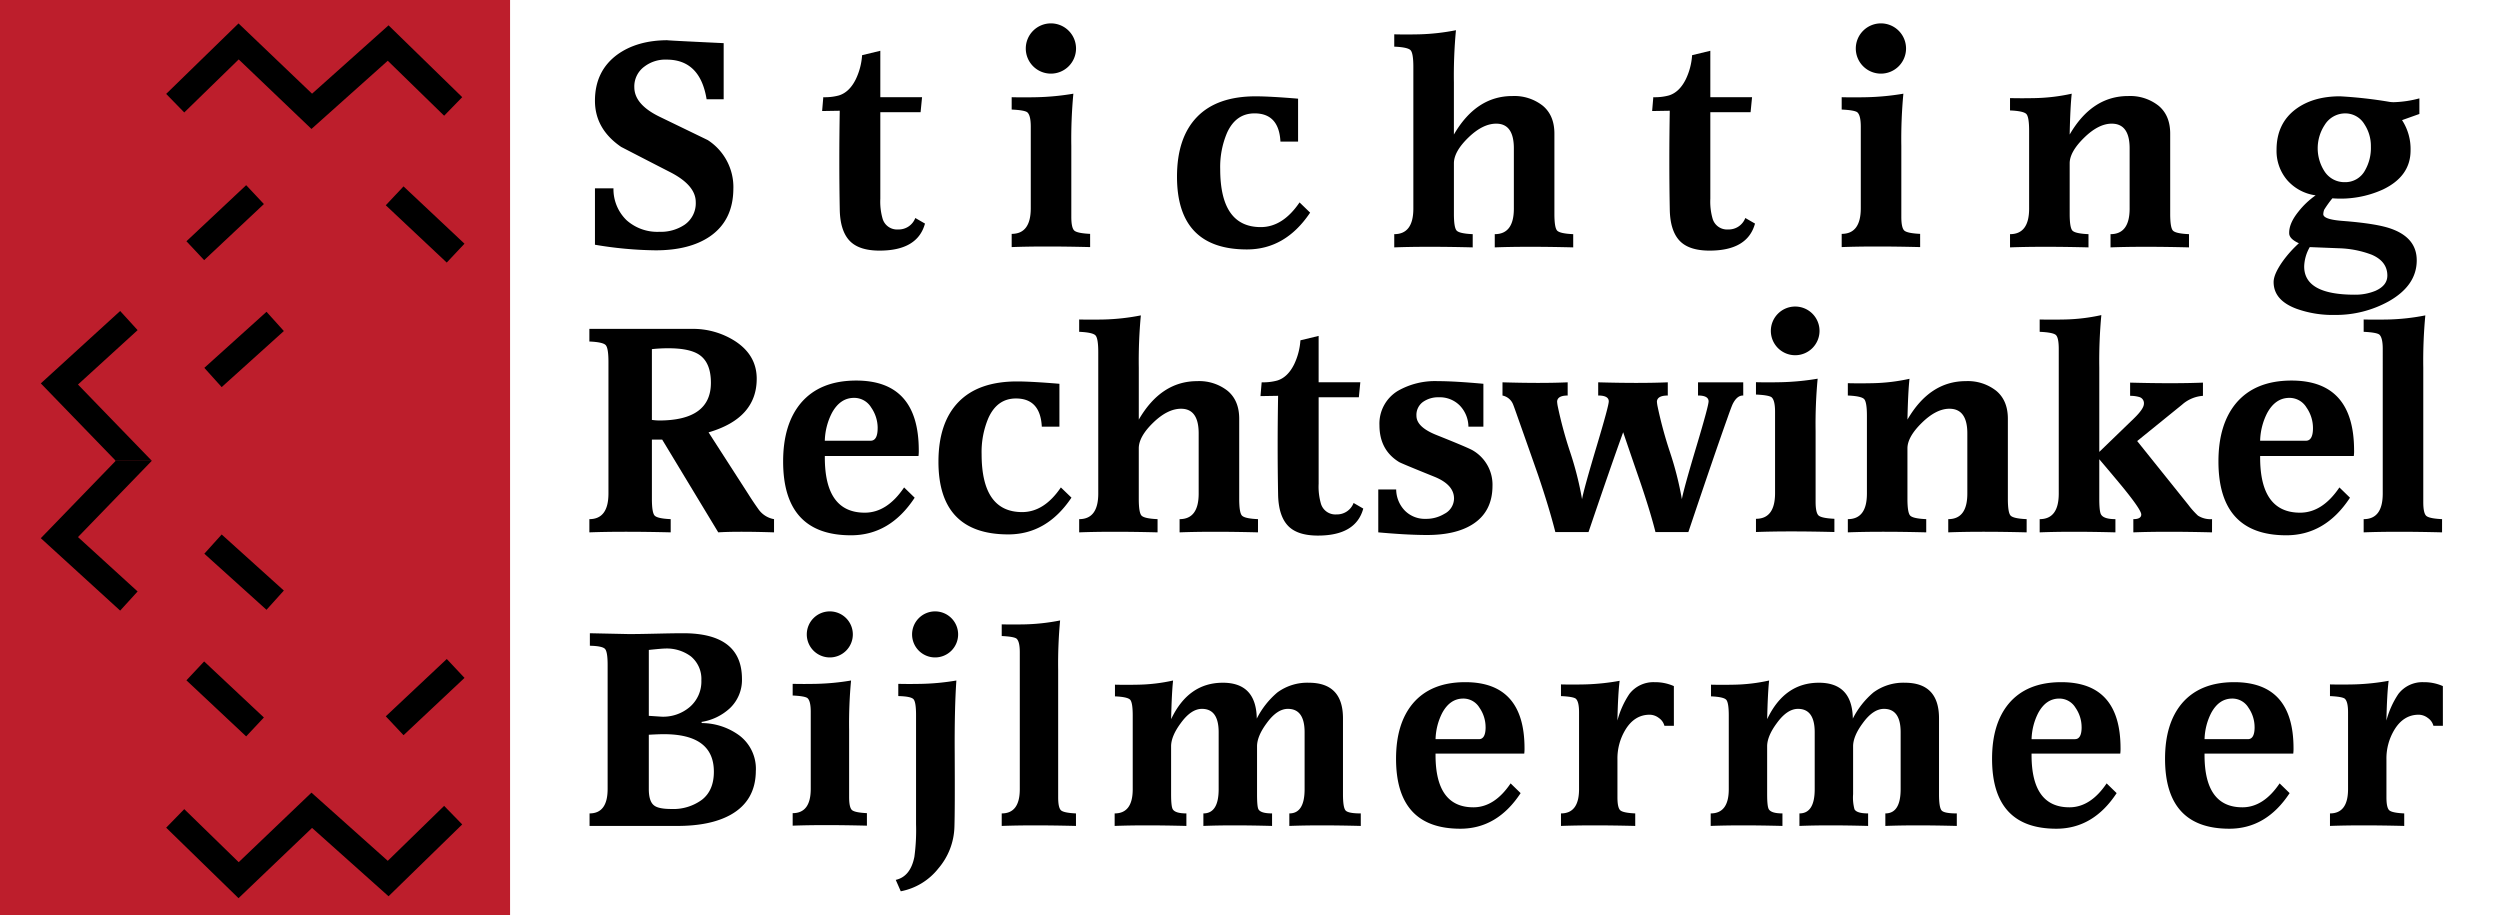
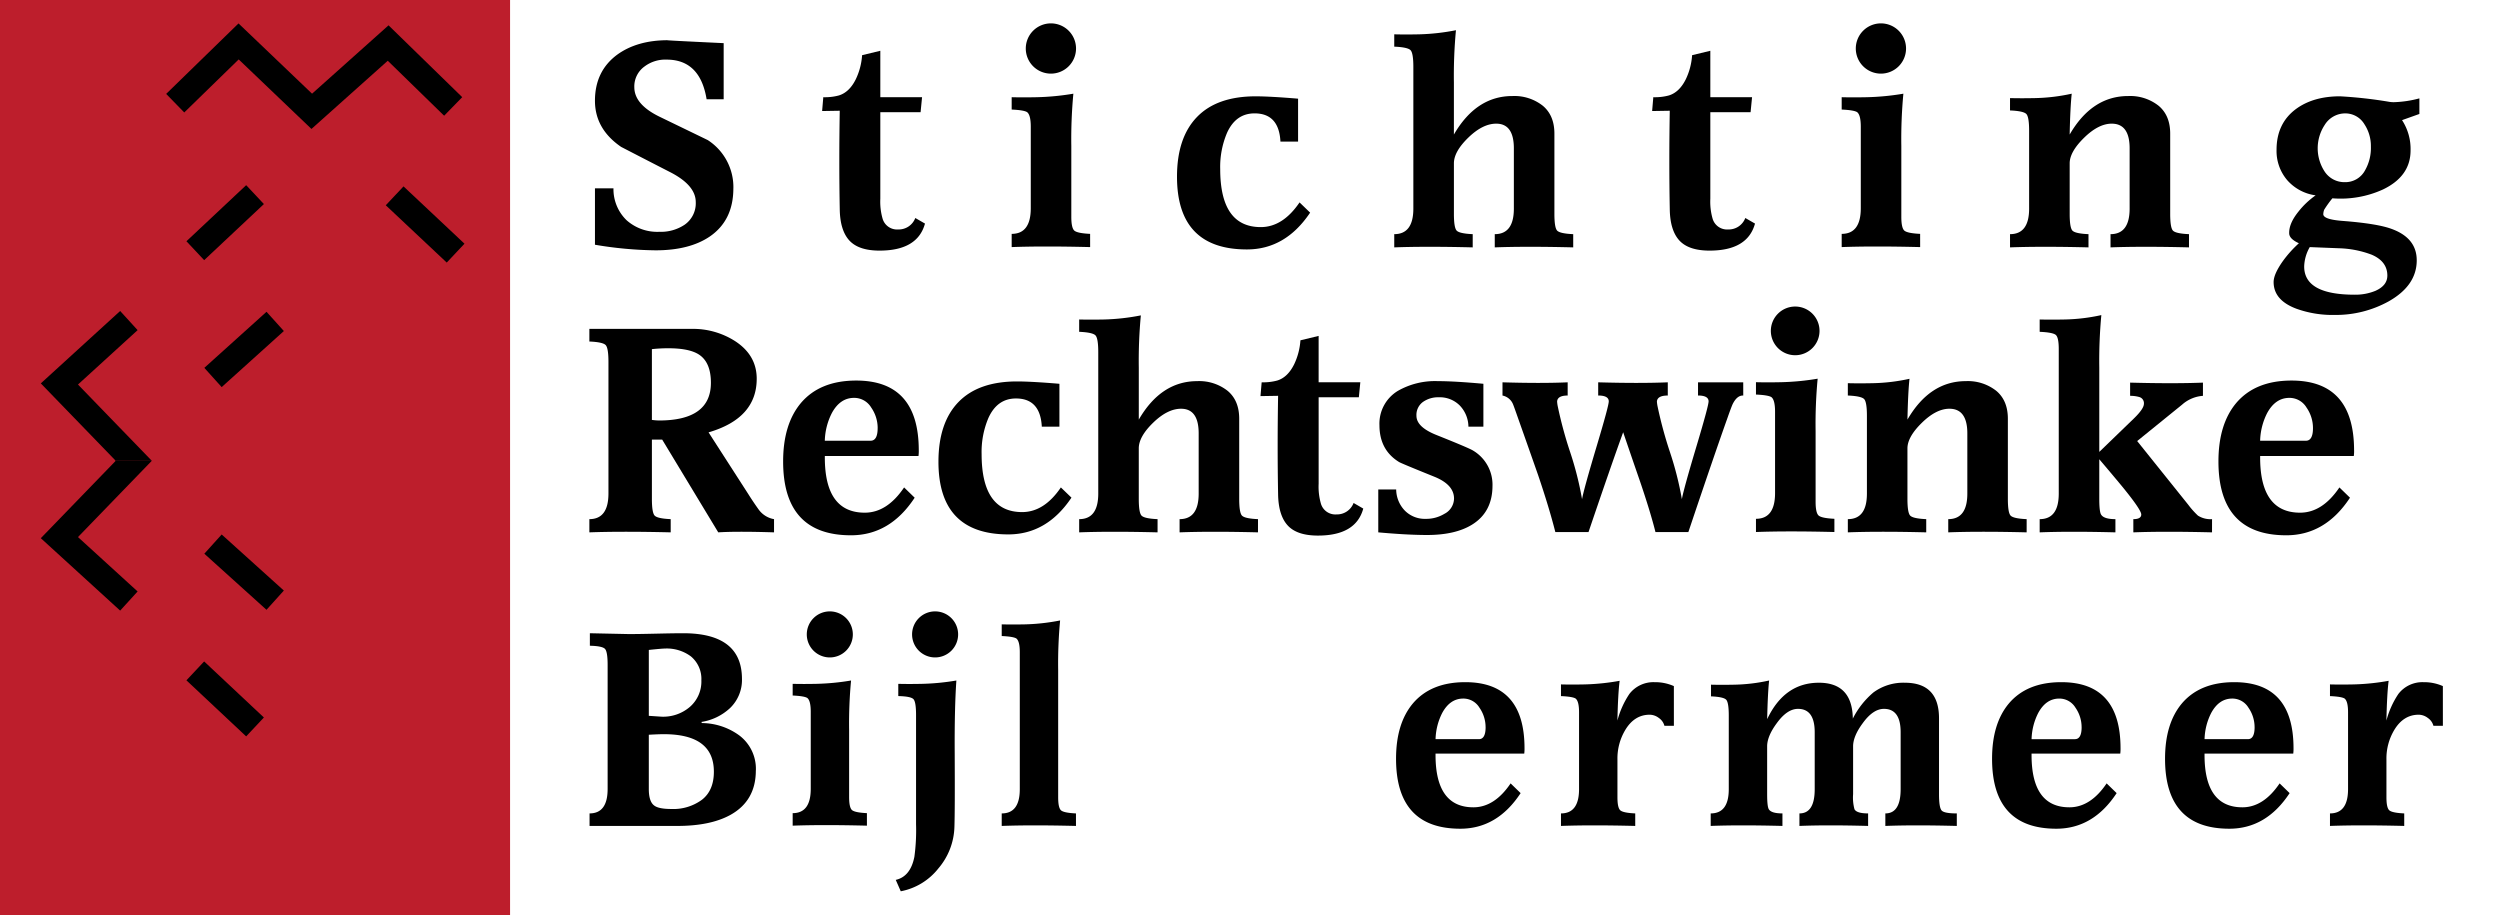
<svg xmlns="http://www.w3.org/2000/svg" width="703.655" height="257.641" viewBox="0 0 703.655 257.641">
  <defs>
    <clipPath id="clip-path">
      <rect id="Rectangle_291" data-name="Rectangle 291" width="703.655" height="257.641" fill="none" />
    </clipPath>
  </defs>
  <g id="Group_384" data-name="Group 384" transform="translate(-9509.252 -5406.122)">
    <rect id="Rectangle_285" data-name="Rectangle 285" width="143.564" height="257.641" transform="translate(9509.252 5406.122)" fill="#bd1e2c" />
    <g id="Group_380" data-name="Group 380" transform="translate(9432.252 5406.122)">
      <g id="Group_379" data-name="Group 379" transform="translate(77)" clip-path="url(#clip-path)">
        <path id="Path_493" data-name="Path 493" d="M491.154,72.248q0,9.015-6.632,13.563Q478.8,89.7,469.271,89.7A108.417,108.417,0,0,1,452.2,88.127V72.248h5.211a12.153,12.153,0,0,0,3.68,8.972,13,13,0,0,0,9.223,3.268,12.038,12.038,0,0,0,7.114-1.987,7.343,7.343,0,0,0,3.142-6.368q0-4.8-7.361-8.519-6.783-3.475-13.647-7.03Q452.2,55.539,452.2,47.6q0-8.353,6.286-12.986,5.624-4.052,14.226-4.052-1.655,0,15.716.826v15.8h-4.8q-1.821-11.166-11.25-11.166A9.735,9.735,0,0,0,466.092,38a6.909,6.909,0,0,0-2.813,5.789q0,4.881,7.2,8.355,13.152,6.37,13.482,6.535a15.76,15.76,0,0,1,7.2,13.565" transform="translate(-284.742 -19.243)" />
        <path id="Path_494" data-name="Path 494" d="M653.823,87.233q-2.076,7.612-12.782,7.61-5.892,0-8.507-2.853t-2.7-8.808q-.248-13.4,0-27.709l-4.962.083.33-3.888a15.231,15.231,0,0,0,4.384-.5q2.978-.908,4.8-4.631a18.533,18.533,0,0,0,1.738-6.7l5.128-1.241V51.667H653l-.413,4.218H641.251V80.248a17.373,17.373,0,0,0,.661,5.678,4.24,4.24,0,0,0,4.384,2.963,4.985,4.985,0,0,0,4.8-3.226Z" transform="translate(-393.475 -24.305)" />
        <path id="Path_495" data-name="Path 495" d="M791.02,80.735q-13.234-.331-22.084,0V77.014q5.375,0,5.376-7.23V46.845q0-3.24-1.009-4.071-.84-.584-4.367-.748V38.551q3.158.082,7.064,0a71.222,71.222,0,0,0,10.3-.992,136.71,136.71,0,0,0-.578,14.724V72.216q0,3.226.909,3.929t4.384.869Zm-3.97-55.894a7.072,7.072,0,1,1-7.072-7.072,7.072,7.072,0,0,1,7.072,7.072" transform="translate(-484.188 -11.189)" />
        <path id="Path_496" data-name="Path 496" d="M932.064,105.954q-6.948,10.357-17.783,10.358-19.685,0-19.686-20.475,0-10.977,5.624-16.8t16.543-5.822q3.97,0,11.912.662V85.956H923.71q-.415-7.94-7.279-7.94-5.295,0-7.775,5.525a24.526,24.526,0,0,0-1.9,10.15q0,16.332,11.415,16.333,6.2,0,10.919-6.948Z" transform="translate(-563.314 -46.104)" />
        <path id="Path_497" data-name="Path 497" d="M1110.092,84.09q-13.234-.331-22.084,0V80.368q5.377,0,5.377-7.2V56.214q0-6.946-4.964-6.947-3.805,0-7.856,3.928t-4.054,7.24V74.66q0,3.806.745,4.674t4.547,1.035V84.09q-13.233-.331-22.084,0V80.368q5.376,0,5.377-7.2V33.3q0-3.8-.755-4.674t-4.622-1.035V24.123q3.158.082,7.067,0a61.353,61.353,0,0,0,10.3-1.158,136.351,136.351,0,0,0-.579,14.723V52.329q6.284-10.838,16.461-10.836a12.9,12.9,0,0,1,8.559,2.73q3.268,2.727,3.269,7.857V74.66q0,3.806.743,4.674t4.551,1.035Z" transform="translate(-667.291 -14.461)" />
        <path id="Path_498" data-name="Path 498" d="M1284.69,87.233q-2.076,7.612-12.782,7.61-5.892,0-8.507-2.853t-2.7-8.808q-.25-13.4,0-27.709l-4.964.083.33-3.888a15.226,15.226,0,0,0,4.384-.5q2.976-.908,4.8-4.631a18.562,18.562,0,0,0,1.737-6.7l5.127-1.241V51.667h11.746l-.415,4.218h-11.332V80.248a17.368,17.368,0,0,0,.662,5.678,4.242,4.242,0,0,0,4.384,2.963,4.985,4.985,0,0,0,4.8-3.226Z" transform="translate(-790.723 -24.305)" />
        <path id="Path_499" data-name="Path 499" d="M1421.884,80.735q-13.234-.331-22.084,0V77.014q5.376,0,5.376-7.23V46.845q0-3.24-1.007-4.071-.844-.584-4.37-.748V38.551q3.158.082,7.066,0a71.22,71.22,0,0,0,10.3-.992,136.338,136.338,0,0,0-.579,14.724V72.216q0,3.226.912,3.929t4.382.869Zm-3.969-55.894a7.072,7.072,0,1,1-7.072-7.072,7.072,7.072,0,0,1,7.072,7.072" transform="translate(-881.435 -11.189)" />
        <path id="Path_500" data-name="Path 500" d="M1578.118,114.47q-13.234-.331-22.084,0v-3.722q5.376,0,5.376-7.2V86.594q0-6.946-5.046-6.947-3.721,0-7.774,3.971t-4.054,7.2V105.04q0,3.806.745,4.674t4.548,1.035v3.722q-13.234-.331-22.084,0v-3.722q5.376,0,5.376-7.2V81.633q0-3.806-.755-4.674t-4.621-1.035V72.452q3.158.082,7.066,0a52.509,52.509,0,0,0,10.3-1.241q-.413,3.806-.579,11.5Q1550.82,71.871,1561,71.873a12.905,12.905,0,0,1,8.559,2.73q3.268,2.727,3.269,7.857v22.58q0,3.806.743,4.674t4.55,1.035Z" transform="translate(-962 -44.841)" />
        <path id="Path_501" data-name="Path 501" d="M1769.119,78.181l-4.88,1.738a14.867,14.867,0,0,1,2.4,8.519q0,7.281-7.776,11a28.786,28.786,0,0,1-14.228,2.48,30.121,30.121,0,0,0-2.314,3.226,4.084,4.084,0,0,0-.249,1.241q0,1.488,5.46,1.9,9.677.748,13.731,2.234,7.11,2.567,7.111,8.851,0,7.113-7.939,11.578a30.69,30.69,0,0,1-15.137,3.8,30.1,30.1,0,0,1-10.752-1.735q-6.451-2.4-6.452-7.527,0-2.236,2.646-5.955a32.456,32.456,0,0,1,4.467-4.963q-2.731-1.243-2.73-2.813-.086-2.731,2.564-6.038a22.913,22.913,0,0,1,4.88-4.631,12.911,12.911,0,0,1-8.023-4.3,12.645,12.645,0,0,1-2.979-8.519q0-7.363,5.378-11.415,4.878-3.639,12.488-3.641a124.8,124.8,0,0,1,13.978,1.573,8.254,8.254,0,0,0,1.158.081,30.559,30.559,0,0,0,7.2-1.075Zm-9.015,45.493q0-3.97-4.384-5.872a28.139,28.139,0,0,0-9.181-1.82q-4.137-.167-8.272-.33a11.51,11.51,0,0,0-1.571,5.459q0,7.94,14.227,7.94a14.839,14.839,0,0,0,5.789-1.075q3.389-1.488,3.392-4.3m-4.633-36.311a11.092,11.092,0,0,0-1.818-6.285,6.252,6.252,0,0,0-5.376-3.06,6.774,6.774,0,0,0-5.792,3.226,11.952,11.952,0,0,0-.081,13.067,6.651,6.651,0,0,0,5.707,3.062,6.293,6.293,0,0,0,5.706-3.309,12.7,12.7,0,0,0,1.655-6.7" transform="translate(-1088.156 -46.104)" />
        <path id="Path_502" data-name="Path 502" d="M499.929,307.241q-10.5-.331-15.7,0l-15.785-26.115h-2.892v16.694q0,3.8.744,4.669t4.546,1.032v3.719q-13.72-.331-22.891,0v-3.719q5.371,0,5.372-7.213V259.247q0-3.813-.756-4.685t-4.616-1.037v-3.554h28.777A21.955,21.955,0,0,1,489,253.436q6.053,3.963,6.054,10.563,0,11.141-13.553,15.1l11.156,17.327q1.4,2.229,2.934,4.375a6.77,6.77,0,0,0,4.339,2.723Zm-17.768-42.105q0-5.679-3.305-7.9-2.727-1.809-8.676-1.811a42.316,42.316,0,0,0-4.629.247v19.92a17.846,17.846,0,0,0,1.994.164q14.616,0,14.617-10.619" transform="translate(-282.067 -157.403)" />
        <path id="Path_503" data-name="Path 503" d="M633.412,308.911a10.774,10.774,0,0,1-.082,1.576H606.968v.415q0,15.538,11.239,15.535,6.279,0,11.074-7.106l2.975,2.891Q625.313,332.8,614.323,332.8q-19.089,0-19.09-20.783,0-10.432,4.958-16.395,5.371-6.373,15.619-6.373,17.6,0,17.6,19.661m-11.569-6.3a10.131,10.131,0,0,0-1.829-5.782,5.578,5.578,0,0,0-4.82-2.706q-3.905,0-6.232,4.244a18.163,18.163,0,0,0-2,7.821h12.881q2,0,1.995-3.577" transform="translate(-374.81 -182.137)" />
        <path id="Path_504" data-name="Path 504" d="M750.722,322.625q-6.941,10.347-17.768,10.347-19.67,0-19.668-20.456,0-10.966,5.62-16.784t16.527-5.815q3.966,0,11.9.662v12.065h-4.958q-.414-7.933-7.273-7.933-5.289,0-7.768,5.521a24.5,24.5,0,0,0-1.9,10.14q0,16.318,11.4,16.319,6.2,0,10.908-6.94Z" transform="translate(-449.147 -182.557)" />
        <path id="Path_505" data-name="Path 505" d="M870.573,300.78q-13.224-.331-22.065,0V297.06q5.371,0,5.371-7.19V272.93q0-6.943-4.958-6.943-3.8,0-7.851,3.926t-4.049,7.23v14.216q0,3.8.744,4.669t4.544,1.032v3.719q-13.221-.331-22.064,0V297.06q5.371,0,5.371-7.19V250.039q0-3.8-.756-4.669t-4.615-1.035v-3.47q3.155.082,7.058,0a61.23,61.23,0,0,0,10.3-1.156,136.416,136.416,0,0,0-.578,14.709v14.626q6.279-10.824,16.446-10.826a12.9,12.9,0,0,1,8.554,2.727q3.263,2.727,3.264,7.852v22.561q0,3.8.744,4.669t4.546,1.032Z" transform="translate(-516.498 -150.941)" />
        <path id="Path_506" data-name="Path 506" d="M986.988,303.923q-2.072,7.6-12.77,7.6-5.889,0-8.5-2.853t-2.7-8.8q-.247-13.391,0-27.686l-4.958.083.331-3.883a15.2,15.2,0,0,0,4.379-.5q2.975-.908,4.794-4.629a18.528,18.528,0,0,0,1.736-6.693l5.123-1.239v13.057h11.735l-.413,4.213H974.427v24.341a17.311,17.311,0,0,0,.66,5.671,4.239,4.239,0,0,0,4.382,2.962,4.985,4.985,0,0,0,4.795-3.223Z" transform="translate(-603.28 -160.778)" />
        <path id="Path_507" data-name="Path 507" d="M1079.721,319.113q0,7.438-5.787,10.99-4.71,2.895-12.642,2.893-5.54,0-13.719-.743V320.186h5.042a8.713,8.713,0,0,0,2.438,5.951,7.912,7.912,0,0,0,5.908,2.314,9.833,9.833,0,0,0,5.208-1.405,4.907,4.907,0,0,0,2.727-4.3q0-3.884-5.454-6.117-9.837-3.967-10.083-4.213-5.454-3.389-5.454-10.33a10.748,10.748,0,0,1,5.208-9.67,21.051,21.051,0,0,1,11.156-2.727q4.71,0,12.891.745V302.5h-4.213a8.743,8.743,0,0,0-2.437-5.951,7.932,7.932,0,0,0-5.911-2.314,7.384,7.384,0,0,0-4.462,1.322,4.5,4.5,0,0,0-1.818,3.886q0,3.14,5.538,5.371,9.09,3.636,10.33,4.379a11.173,11.173,0,0,1,5.538,9.917" transform="translate(-659.642 -182.415)" />
        <path id="Path_508" data-name="Path 508" d="M1209.759,294.307q-1.734-.078-2.974,2.4-.417.912-1.488,3.966-3.8,10.66-10.99,32.065h-9.257q-1.406-5.618-4.3-14.132-2.4-6.939-4.792-13.966-3.389,9.342-9.753,28.1h-9.338q-1.734-6.857-4.875-16.114-2.809-8.015-5.621-15.951-1.157-3.3-1.4-3.883a4.073,4.073,0,0,0-2.977-2.48V290.59q10.991.331,18.346,0v3.717q-2.9,0-2.974,1.73a10.5,10.5,0,0,0,.166,1.236,115.539,115.539,0,0,0,3.553,13.1,91.781,91.781,0,0,1,3.3,13.1q.5-2.805,4.133-14.956,3.389-11.322,3.389-12.561,0-1.653-2.977-1.655V290.59q11.735.331,19.587,0v3.717q-2.976,0-3.06,1.73a10.414,10.414,0,0,0,.166,1.236,116.483,116.483,0,0,0,3.553,13.1,91.512,91.512,0,0,1,3.307,13.1q.495-2.805,4.132-14.956,3.386-11.322,3.387-12.561,0-1.653-2.974-1.655V290.59h12.725Z" transform="translate(-719.099 -182.981)" />
        <path id="Path_509" data-name="Path 509" d="M1454.8,331.131q-13.224-.331-22.065,0v-3.719q5.369,0,5.371-7.19v-16.94q0-6.943-5.042-6.943-3.717,0-7.766,3.966t-4.049,7.19V321.71q0,3.8.743,4.669t4.545,1.032v3.719q-13.223-.331-22.065,0v-3.719q5.368,0,5.371-7.19v-21.9q0-3.8-.755-4.669t-4.617-1.035v-3.47q3.154.082,7.057,0a52.382,52.382,0,0,0,10.3-1.239q-.413,3.8-.576,11.486,6.277-10.824,16.444-10.826a12.9,12.9,0,0,1,8.552,2.727q3.265,2.727,3.266,7.852V321.71q0,3.8.743,4.669t4.546,1.032Z" transform="translate(-884.377 -181.293)" />
        <path id="Path_510" data-name="Path 510" d="M1598.791,300.639q-13.305-.331-22.148,0v-3.719q2.232,0,2.231-1.315t-5.455-7.978q-3.14-3.781-6.361-7.567v11.075q0,3.636.494,4.463.744,1.321,4.049,1.322v3.719q-12.81-.331-21.32,0v-3.719q5.369,0,5.371-7.19v-40.66q0-3.3-.84-4.006t-4.531-.869v-3.47q3.155.082,7.057,0a52.44,52.44,0,0,0,10.3-1.239,137.877,137.877,0,0,0-.577,14.792v23.717l9.751-9.421q2.809-2.727,2.81-4.132a1.791,1.791,0,0,0-1.324-1.9,9.175,9.175,0,0,0-2.561-.33v-3.719q12.312.331,20.5,0v3.719a9.878,9.878,0,0,0-5.868,2.48l-12.644,10.247,14.38,17.932a23.141,23.141,0,0,0,2.727,3.057,6.566,6.566,0,0,0,3.967.992Z" transform="translate(-976.191 -150.8)" />
        <path id="Path_511" data-name="Path 511" d="M1724.346,308.911a10.741,10.741,0,0,1-.083,1.576H1697.9v.415q0,15.538,11.239,15.535,6.277,0,11.073-7.106l2.974,2.891q-6.939,10.581-17.932,10.579-19.088,0-19.089-20.783,0-10.432,4.958-16.395,5.369-6.373,15.618-6.373,17.6,0,17.6,19.661m-11.571-6.3a10.121,10.121,0,0,0-1.828-5.782,5.579,5.579,0,0,0-4.821-2.706q-3.9,0-6.23,4.244a18.14,18.14,0,0,0-1.994,7.821h12.879q1.994,0,1.994-3.577" transform="translate(-1061.756 -182.137)" />
-         <path id="Path_512" data-name="Path 512" d="M1818.6,300.78q-13.224-.331-22.065,0V297.06q5.369,0,5.371-7.19V249.13q0-3.226-1.006-4.049-.844-.577-4.365-.745v-3.47q3.154.082,7.057,0a61.235,61.235,0,0,0,10.3-1.156,136.674,136.674,0,0,0-.577,14.709v37.85q0,3.222.907,3.923t4.382.869Z" transform="translate(-1131.254 -150.941)" />
        <path id="Path_513" data-name="Path 513" d="M494.9,519.926q0,8.509-7.122,12.488-5.635,3.122-14.949,3.121H448.1v-3.523q5.086,0,5.087-6.876V490.211q0-3.593-.7-4.453t-4.3-.938V481.3l11.035.235q2.583,0,7.67-.119t7.591-.116q16.513,0,16.515,12.877a10.966,10.966,0,0,1-3.366,8.194,15.27,15.27,0,0,1-8.061,3.9l.157.311a18.056,18.056,0,0,1,10.565,3.513,11.775,11.775,0,0,1,4.618,9.831m-15.34-25.4a8.208,8.208,0,0,0-2.974-6.729,11.378,11.378,0,0,0-7.2-2.193q-.862,0-4.618.392v18.55l3.522.235a11.51,11.51,0,0,0,8.021-2.739,9.457,9.457,0,0,0,3.248-7.515m3.521,25.749q0-10.564-14.087-10.565-1.408,0-4.226.157v15.262q0,3.6,1.565,4.695,1.251.94,4.774.94a13.555,13.555,0,0,0,8.648-2.623q3.326-2.621,3.325-7.866" transform="translate(-282.162 -303.067)" />
        <path id="Path_514" data-name="Path 514" d="M697.894,517.225q-.548,7.829-.47,20.584.077,15.965-.079,20.584a18.746,18.746,0,0,1-4.5,11.7,17.667,17.667,0,0,1-10.605,6.459l-1.409-3.209q4.148-.94,5.244-6.5a55.98,55.98,0,0,0,.469-9.157V526.931q0-3.6-.7-4.422t-4.3-.9v-3.444q2.973.078,6.652,0a66.881,66.881,0,0,0,9.706-.94" transform="translate(-428.71 -325.689)" />
        <path id="Path_515" data-name="Path 515" d="M782.273,529.413q-12.524-.313-20.9,0V525.89q5.086,0,5.088-6.807V480.5q0-3.051-.954-3.836-.8-.544-4.133-.7v-3.287q2.989.078,6.684,0a58.091,58.091,0,0,0,9.752-1.1,129.077,129.077,0,0,0-.548,13.931v35.846q0,3.051.861,3.717t4.149.821Z" transform="translate(-479.428 -296.944)" />
-         <path id="Path_516" data-name="Path 516" d="M916.51,558.158q-11.974-.313-20.113,0v-3.522q4.3,0,4.3-6.807V531.782q0-6.572-4.7-6.575-3.052,0-5.948,3.992-2.74,3.682-2.739,6.575v13.461q0,3.521.392,4.228.625,1.171,3.835,1.172v3.522q-11.584-.313-19.331,0v-3.522q4.3,0,4.3-6.807V531.782q0-6.572-4.7-6.575-3.053,0-5.948,3.992-2.74,3.682-2.739,6.575v13.461q0,3.446.47,4.228.7,1.171,3.835,1.172v3.522q-12.133-.313-20.192,0v-3.522q5.086,0,5.088-6.807V527.088q0-3.6-.7-4.422t-4.3-.978V518.4q2.973.078,6.652,0a49.174,49.174,0,0,0,9.706-1.175q-.393,3.6-.548,10.878,4.851-10.25,14.557-10.251,9.392,0,9.548,10.095a23.471,23.471,0,0,1,5.792-7.356,14.184,14.184,0,0,1,8.843-2.739q9.627,0,9.627,10.017v21.367q0,3.756.743,4.579t4.265.821Z" transform="translate(-533.5 -325.689)" />
        <path id="Path_517" data-name="Path 517" d="M1097.245,537.115a10.422,10.422,0,0,1-.078,1.493H1072.2V539q0,14.715,10.646,14.714,5.946,0,10.487-6.732l2.817,2.739q-6.576,10.019-16.983,10.019-18.08,0-18.08-19.682,0-9.88,4.695-15.526,5.088-6.039,14.793-6.039,16.67,0,16.672,18.621m-10.959-5.965a9.6,9.6,0,0,0-1.73-5.476,5.291,5.291,0,0,0-4.564-2.564q-3.7,0-5.9,4.021a17.223,17.223,0,0,0-1.889,7.406h12.2q1.89,0,1.889-3.387" transform="translate(-668.151 -326.489)" />
        <path id="Path_518" data-name="Path 518" d="M1218.231,530.116h-2.661a3.871,3.871,0,0,0-1.564-2.207,4.314,4.314,0,0,0-2.583-.923q-4.3,0-6.888,4.315a15.579,15.579,0,0,0-2.191,8.241v10.677q0,3.058.862,3.726t4.146.824v3.522q-12.522-.313-20.9,0v-3.522q5.085,0,5.087-6.824V526.292q0-3.062-.954-3.845-.8-.548-4.133-.7v-3.288q2.987.078,6.684,0a63.667,63.667,0,0,0,9.829-1.018q-.47,3.682-.627,11.192a24.767,24.767,0,0,1,3.366-7.489,8.529,8.529,0,0,1,7.121-3.311,12.883,12.883,0,0,1,5.4,1.1Z" transform="translate(-747.096 -325.822)" />
        <path id="Path_519" data-name="Path 519" d="M1369.525,558.158q-11.974-.313-20.114,0v-3.522q4.3,0,4.306-6.807V531.782q0-6.572-4.695-6.575-3.055,0-5.948,3.992-2.741,3.682-2.739,6.575v13.461a12.531,12.531,0,0,0,.389,4.228q.627,1.171,3.836,1.172v3.522q-11.582-.313-19.331,0v-3.522q4.3,0,4.3-6.807V531.782q0-6.572-4.7-6.575-3.051,0-5.948,3.992-2.741,3.682-2.739,6.575v13.461q0,3.446.47,4.228.7,1.171,3.836,1.172v3.522q-12.134-.313-20.193,0v-3.522q5.084,0,5.087-6.807V527.088q0-3.6-.7-4.422t-4.3-.978V518.4q2.973.078,6.651,0a49.175,49.175,0,0,0,9.706-1.175q-.392,3.6-.548,10.878,4.853-10.25,14.557-10.251,9.393,0,9.549,10.095a23.432,23.432,0,0,1,5.791-7.356,14.178,14.178,0,0,1,8.844-2.739q9.624,0,9.625,10.017v21.367q0,3.756.743,4.579t4.265.821Z" transform="translate(-818.758 -325.689)" />
        <path id="Path_520" data-name="Path 520" d="M1550.258,537.115a10.426,10.426,0,0,1-.078,1.493h-24.968V539q0,14.715,10.646,14.714,5.946,0,10.486-6.732l2.817,2.739q-6.576,10.019-16.983,10.019-18.08,0-18.08-19.682,0-9.88,4.695-15.526,5.088-6.039,14.793-6.039,16.67,0,16.672,18.621M1539.3,531.15a9.6,9.6,0,0,0-1.73-5.476,5.291,5.291,0,0,0-4.564-2.564q-3.7,0-5.9,4.021a17.221,17.221,0,0,0-1.889,7.406h12.2q1.89,0,1.889-3.387" transform="translate(-953.407 -326.489)" />
        <path id="Path_521" data-name="Path 521" d="M1681.734,537.115a10.422,10.422,0,0,1-.078,1.493h-24.968V539q0,14.715,10.646,14.714,5.946,0,10.487-6.732l2.817,2.739q-6.576,10.019-16.983,10.019-18.08,0-18.08-19.682,0-9.88,4.695-15.526,5.088-6.039,14.793-6.039,16.67,0,16.672,18.621m-10.959-5.965a9.6,9.6,0,0,0-1.73-5.476,5.291,5.291,0,0,0-4.565-2.564q-3.7,0-5.9,4.021a17.223,17.223,0,0,0-1.889,7.406h12.2q1.891,0,1.889-3.387" transform="translate(-1036.195 -326.489)" />
        <path id="Path_522" data-name="Path 522" d="M1802.721,530.116h-2.661a3.871,3.871,0,0,0-1.564-2.207,4.314,4.314,0,0,0-2.583-.923q-4.3,0-6.888,4.315a15.579,15.579,0,0,0-2.191,8.241v10.677q0,3.058.862,3.726t4.146.824v3.522q-12.522-.313-20.9,0v-3.522q5.085,0,5.087-6.824V526.292q0-3.062-.954-3.845-.8-.548-4.133-.7v-3.288q2.987.078,6.684,0a63.663,63.663,0,0,0,9.829-1.018q-.47,3.682-.627,11.192a24.77,24.77,0,0,1,3.366-7.489,8.529,8.529,0,0,1,7.121-3.311,12.883,12.883,0,0,1,5.4,1.1Z" transform="translate(-1115.142 -325.822)" />
        <path id="Path_523" data-name="Path 523" d="M1356.72,296.453q-13.228-.331-22.074,0v-3.72q5.374,0,5.373-7.227V262.577q0-3.239-1.005-4.069-.844-.584-4.368-.747v-3.474q3.157.082,7.063,0a71.2,71.2,0,0,0,10.3-.992,136.25,136.25,0,0,0-.578,14.717v19.925q0,3.224.911,3.926t4.379.868Zm-4.185-56.612a6.851,6.851,0,1,1-6.851-6.851,6.851,6.851,0,0,1,6.851,6.851" transform="translate(-840.408 -146.711)" />
        <path id="Path_524" data-name="Path 524" d="M623.385,525q-12.522-.313-20.9,0v-3.522q5.088,0,5.087-6.842V492.927q0-3.066-.952-3.852-.8-.552-4.135-.707V485.08q2.988.078,6.686,0a67.38,67.38,0,0,0,9.75-.939,128.877,128.877,0,0,0-.548,13.932v18.862q0,3.052.862,3.717t4.146.822Zm-3.967-53.83a6.48,6.48,0,1,1-6.48-6.481,6.48,6.48,0,0,1,6.48,6.481m29.636,0a6.48,6.48,0,1,1-6.48-6.481,6.48,6.48,0,0,1,6.48,6.481" transform="translate(-379.378 -292.606)" />
        <path id="Path_525" data-name="Path 525" d="M167.194,47.5l-20.481-19.57L131.39,42.859,126.3,37.637,146.663,17.8l20.7,19.775,21.527-19.241,20.738,20.221-5.091,5.222L188.671,28.307Z" transform="translate(-79.53 -11.207)" />
        <rect id="Rectangle_286" data-name="Rectangle 286" width="7.291" height="23.548" transform="translate(108.583 57.776) rotate(-46.771)" />
        <rect id="Rectangle_287" data-name="Rectangle 287" width="23.063" height="7.292" transform="translate(52.473 67.905) rotate(-43.194)" />
        <rect id="Rectangle_288" data-name="Rectangle 288" width="23.568" height="7.293" transform="translate(57.509 103.536) rotate(-42.032)" />
        <path id="Path_526" data-name="Path 526" d="M41.48,257.074l16.784-15.31-4.913-5.388L31.017,256.751l21.008,21.7-.093.09h10.33Z" transform="translate(-19.531 -148.843)" />
-         <path id="Path_527" data-name="Path 527" d="M146.664,632.165,126.3,612.322l5.089-5.222,15.324,14.932,20.481-19.57,21.477,19.19,15.863-15.466,5.091,5.222-20.737,20.218L167.36,612.388Z" transform="translate(-79.53 -379.362)" />
-         <rect id="Rectangle_289" data-name="Rectangle 289" width="23.547" height="7.291" transform="matrix(0.729, -0.685, 0.685, 0.729, 108.584, 201.615)" />
        <rect id="Rectangle_290" data-name="Rectangle 290" width="7.293" height="23.063" transform="matrix(0.684, -0.729, 0.729, 0.684, 52.472, 191.488)" />
        <path id="Path_528" data-name="Path 528" d="M172.8,427.44l-17.5-15.787,4.885-5.412,17.5,15.782Z" transform="translate(-97.791 -255.804)" />
        <path id="Path_529" data-name="Path 529" d="M41.48,371.7l16.784,15.31-4.913,5.388L31.017,372.018l21.008-21.7-.093-.09h10.33Z" transform="translate(-19.531 -220.536)" />
      </g>
    </g>
  </g>
</svg>